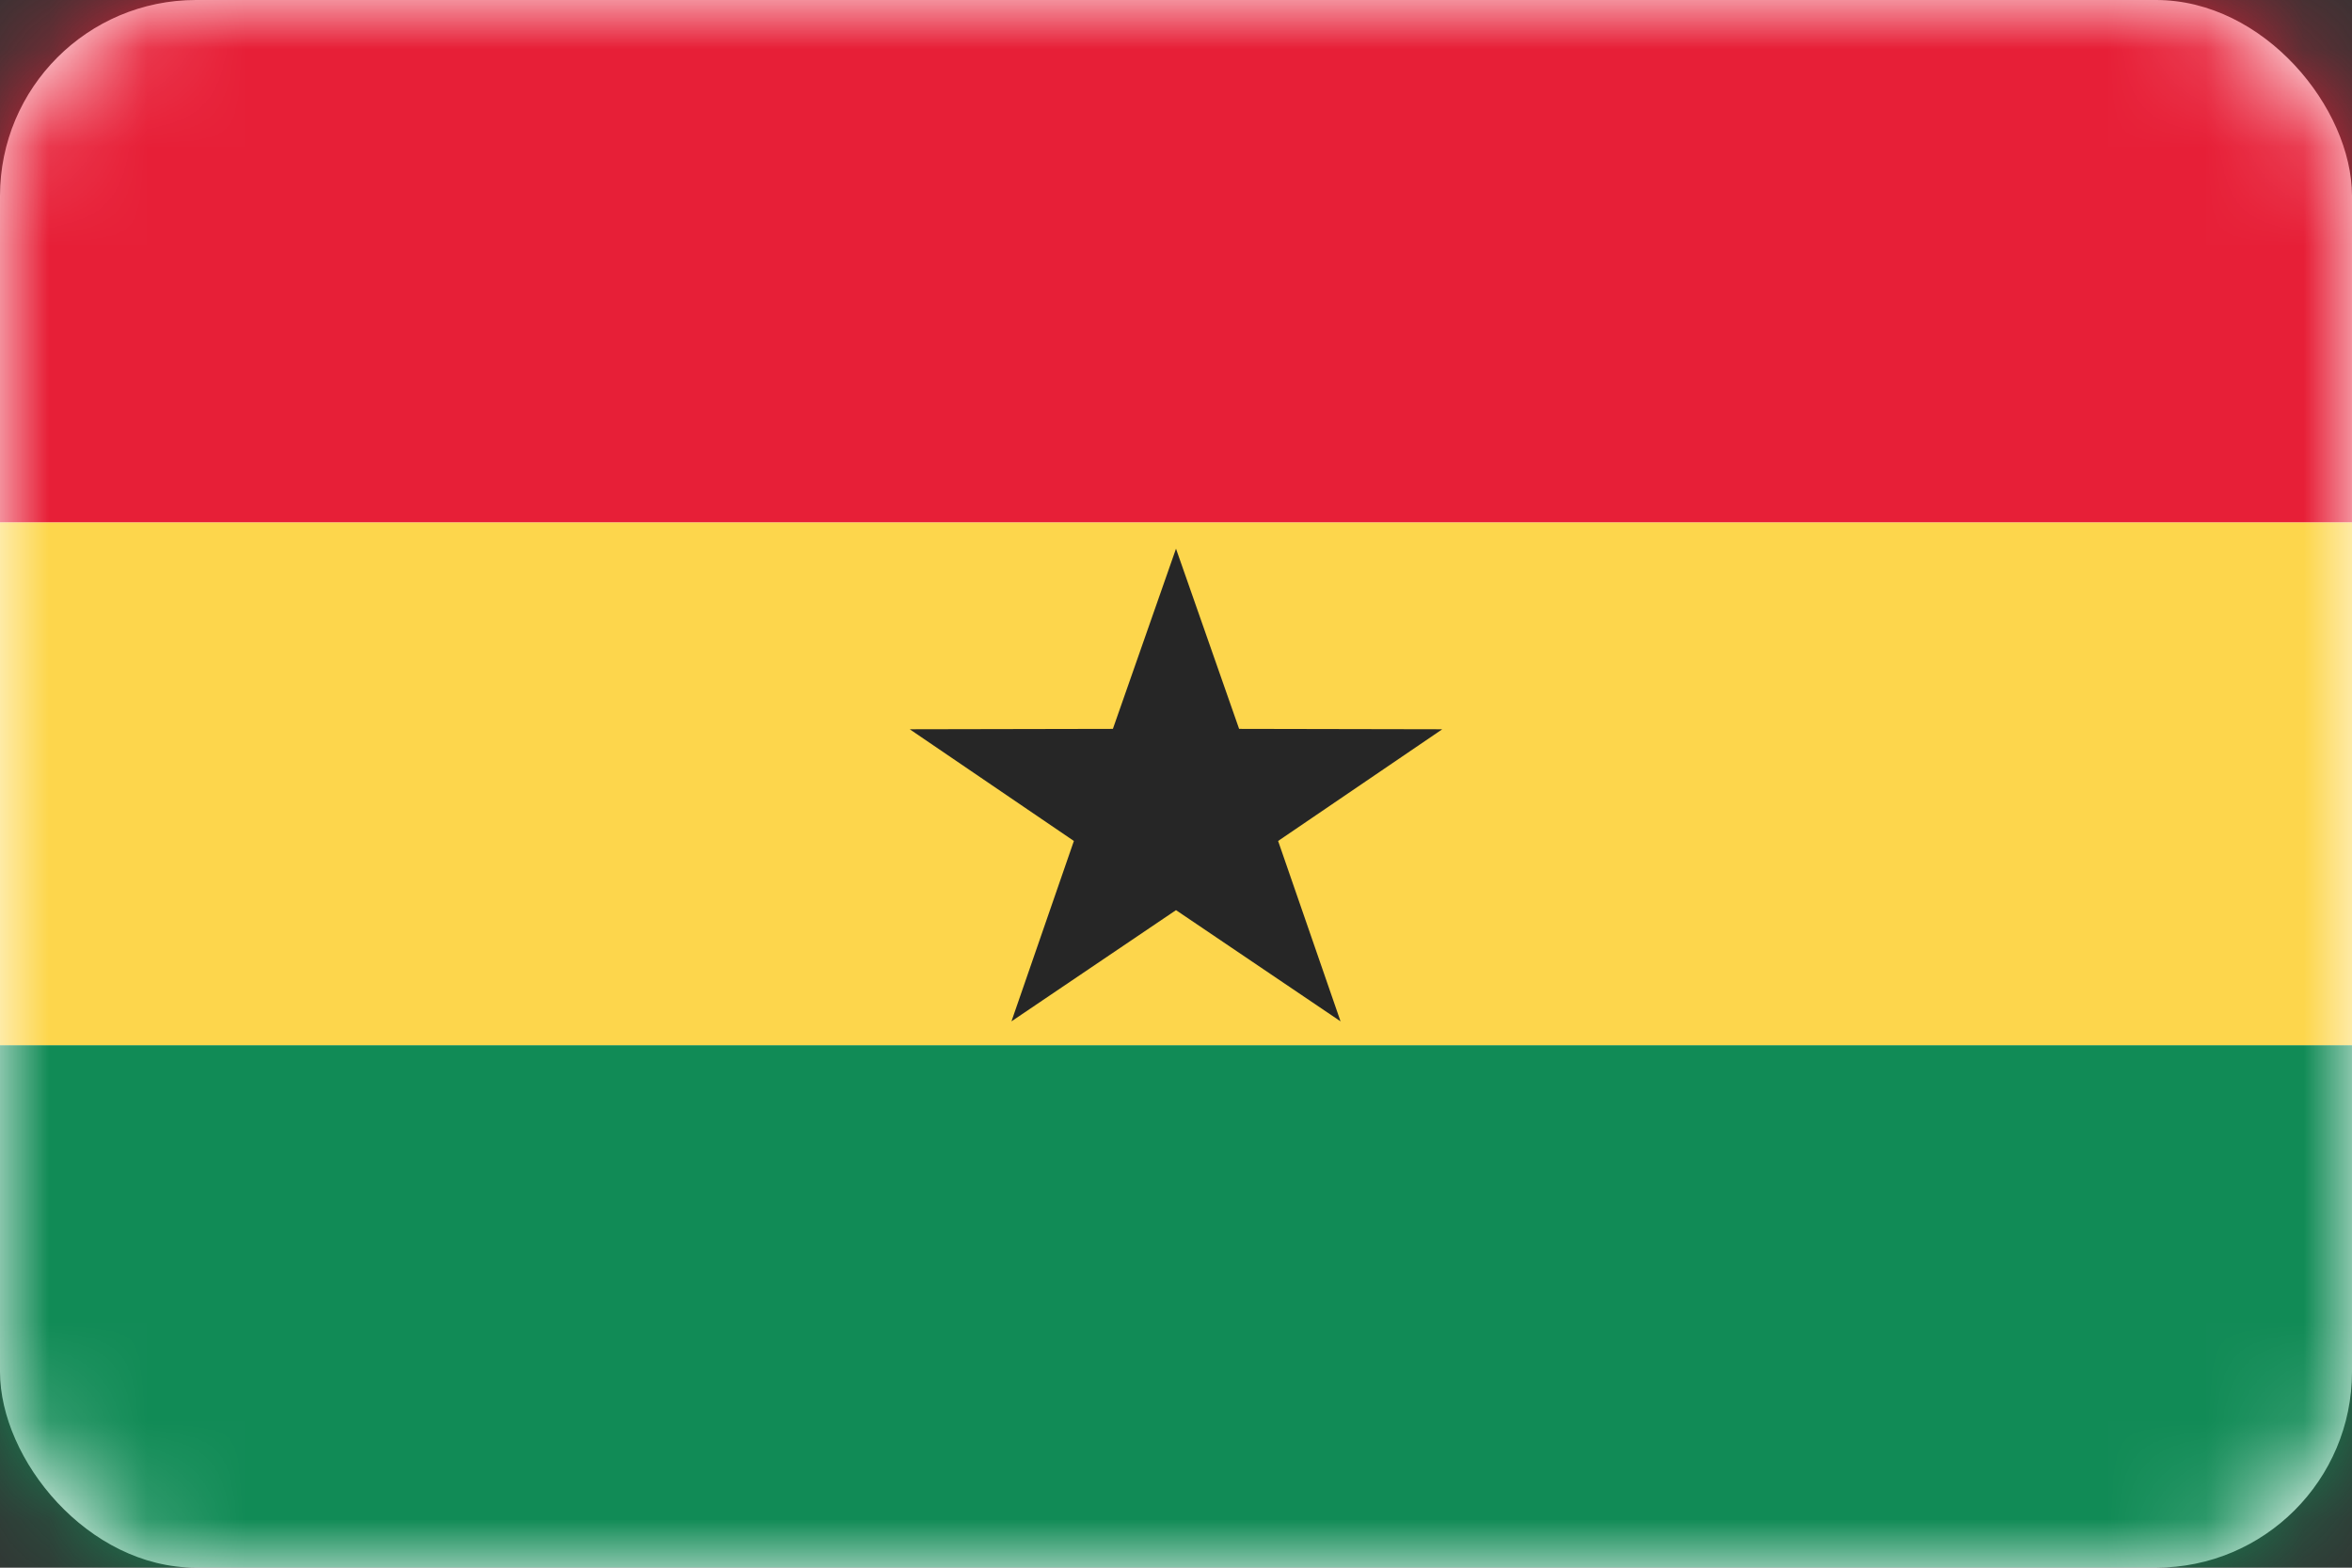
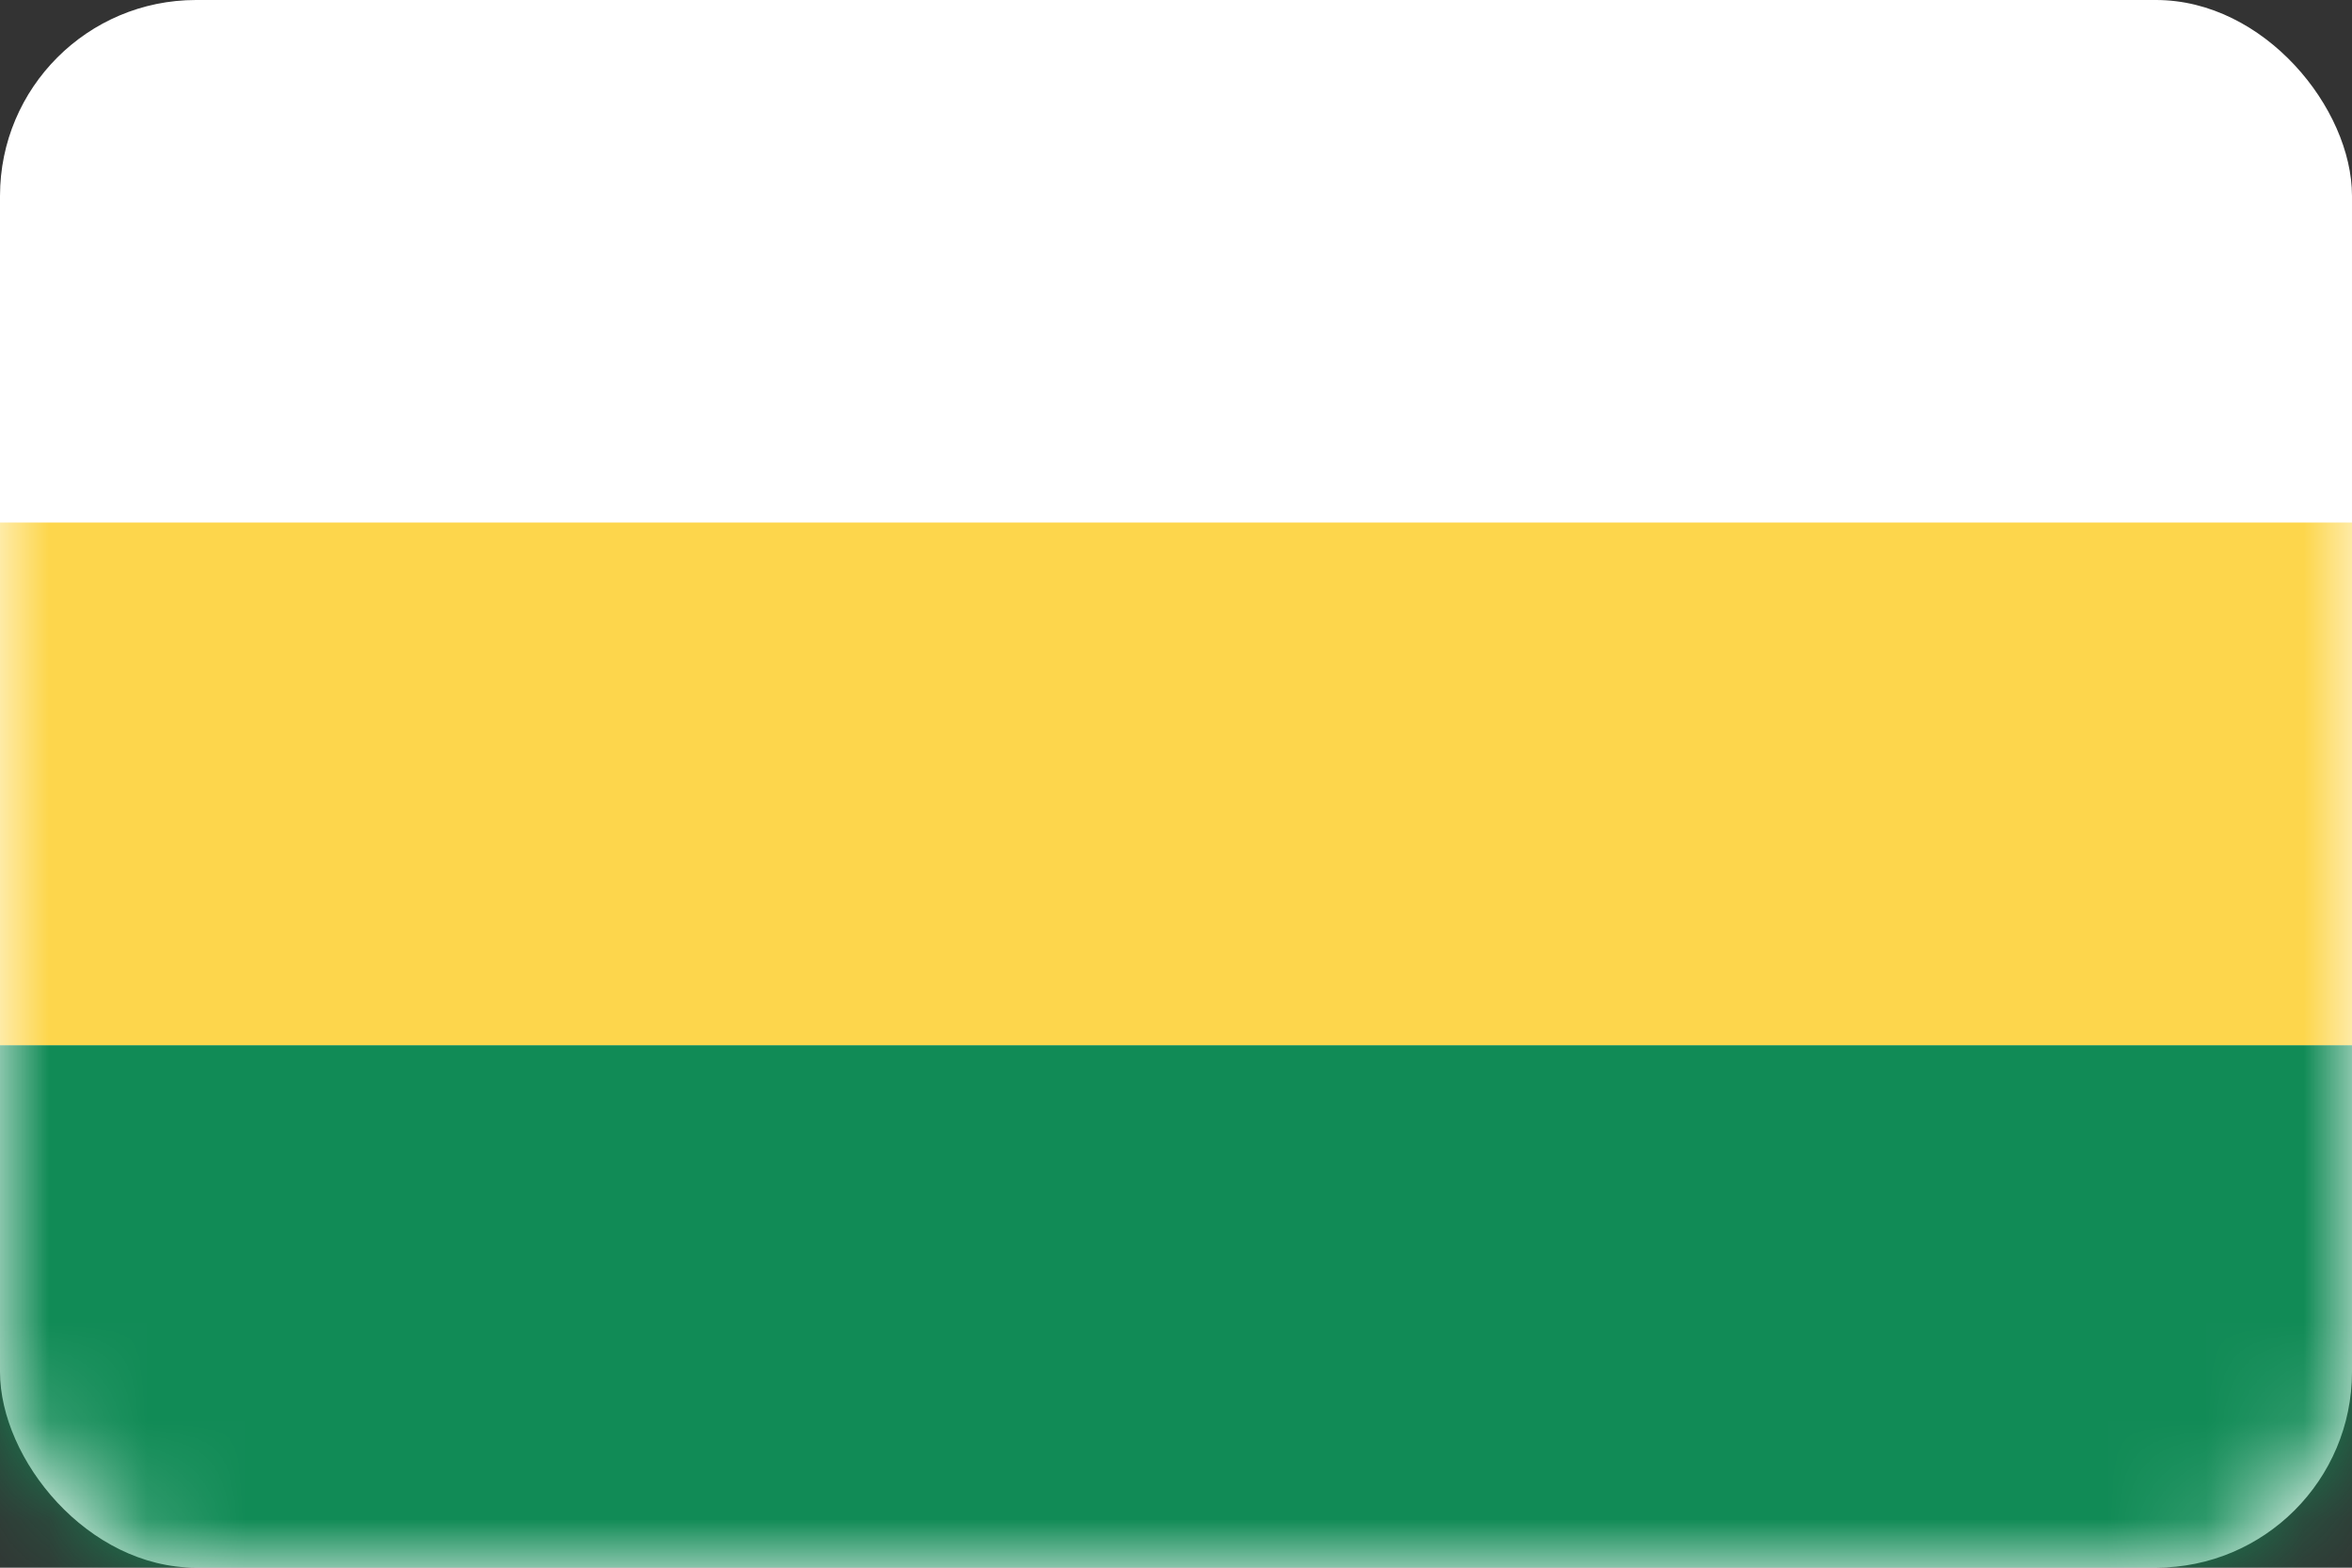
<svg xmlns="http://www.w3.org/2000/svg" width="24" height="16" viewBox="0 0 24 16" fill="none">
  <rect x="0" y="0" width="24" height="16" fill="#333333" stroke="none" />
  <rect width="24" height="16" rx="2" fill="white" />
  <mask id="mask0_3645_601" style="mask-type:luminance" maskUnits="userSpaceOnUse" x="0" y="0" width="24" height="16">
    <rect width="24" height="16" rx="2" fill="white" />
  </mask>
  <g mask="url(#mask0_3645_601)">
-     <path fill-rule="evenodd" clip-rule="evenodd" d="M0 5.333H24V0H0V5.333Z" fill="#E71F37" />
    <path fill-rule="evenodd" clip-rule="evenodd" d="M0 16H24V10.667H0V16Z" fill="#118B56" />
    <path fill-rule="evenodd" clip-rule="evenodd" d="M0 10.667H24V5.333H0V10.667Z" fill="#FDD64C" />
-     <path fill-rule="evenodd" clip-rule="evenodd" d="M12 9.289L10.321 10.424L10.958 8.583L9.283 7.443L11.356 7.439L12 5.6L12.644 7.439L14.717 7.443L13.042 8.583L13.679 10.424L12 9.289Z" fill="#262626" />
  </g>
</svg>